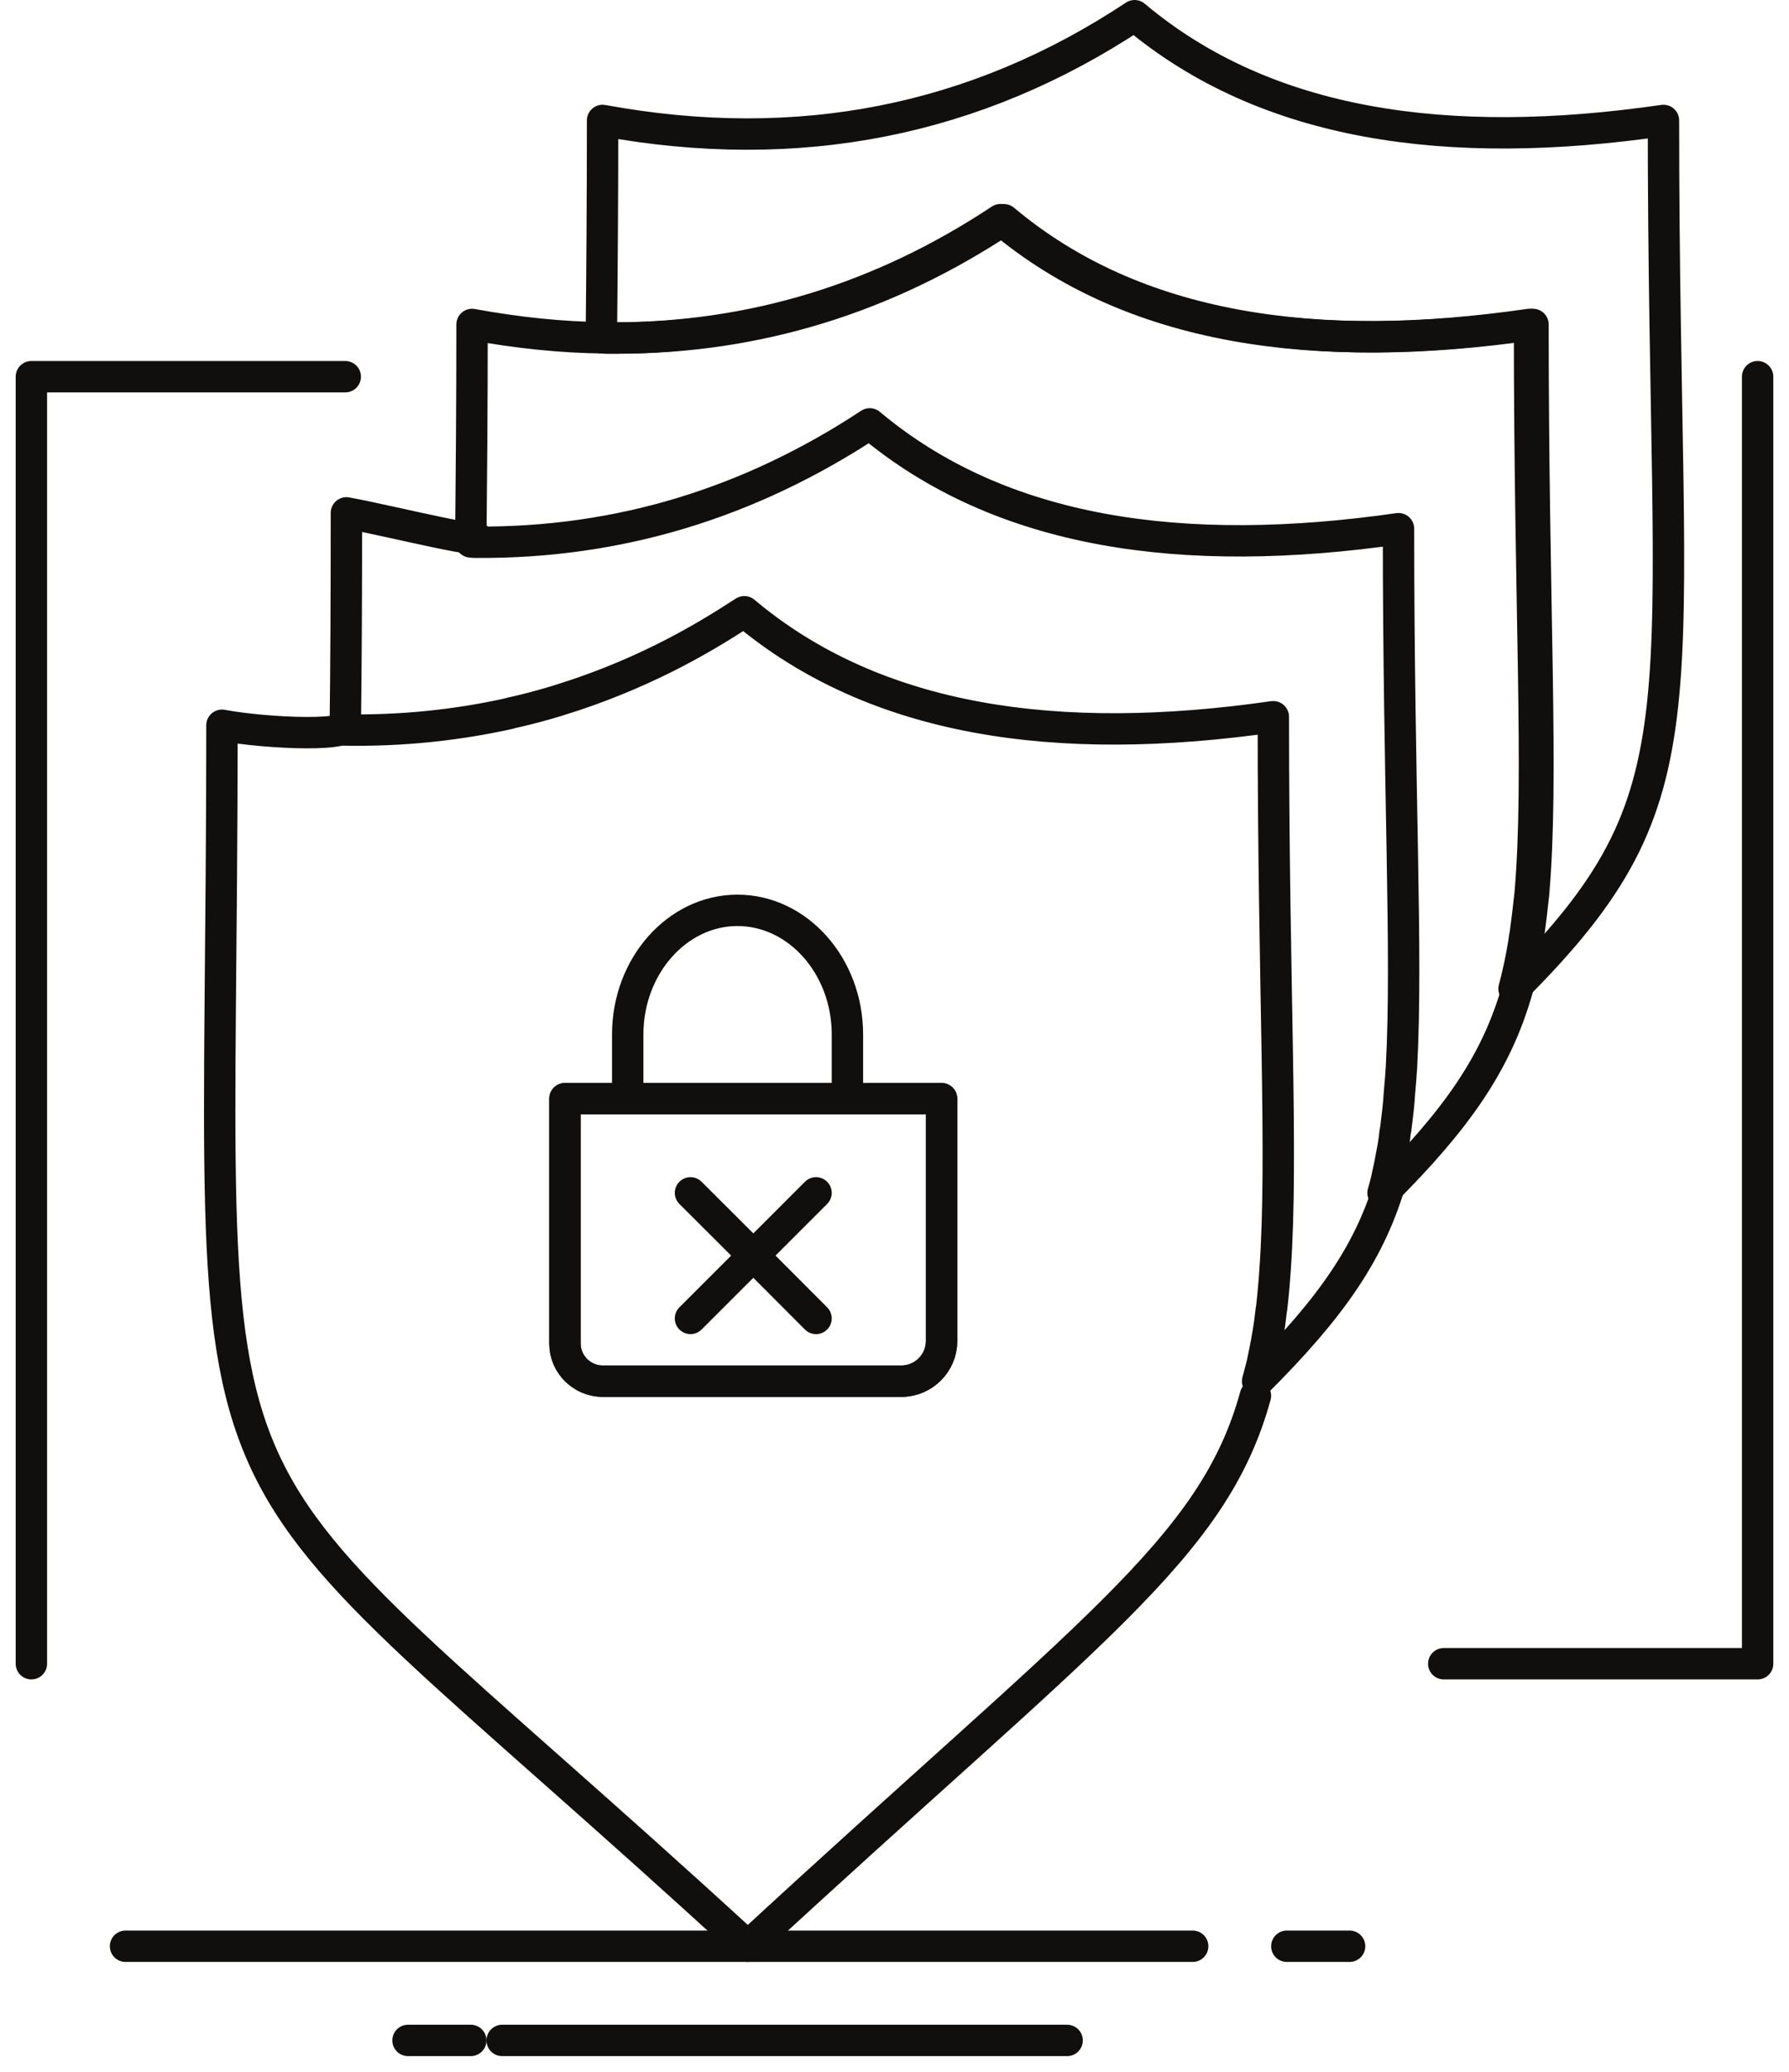
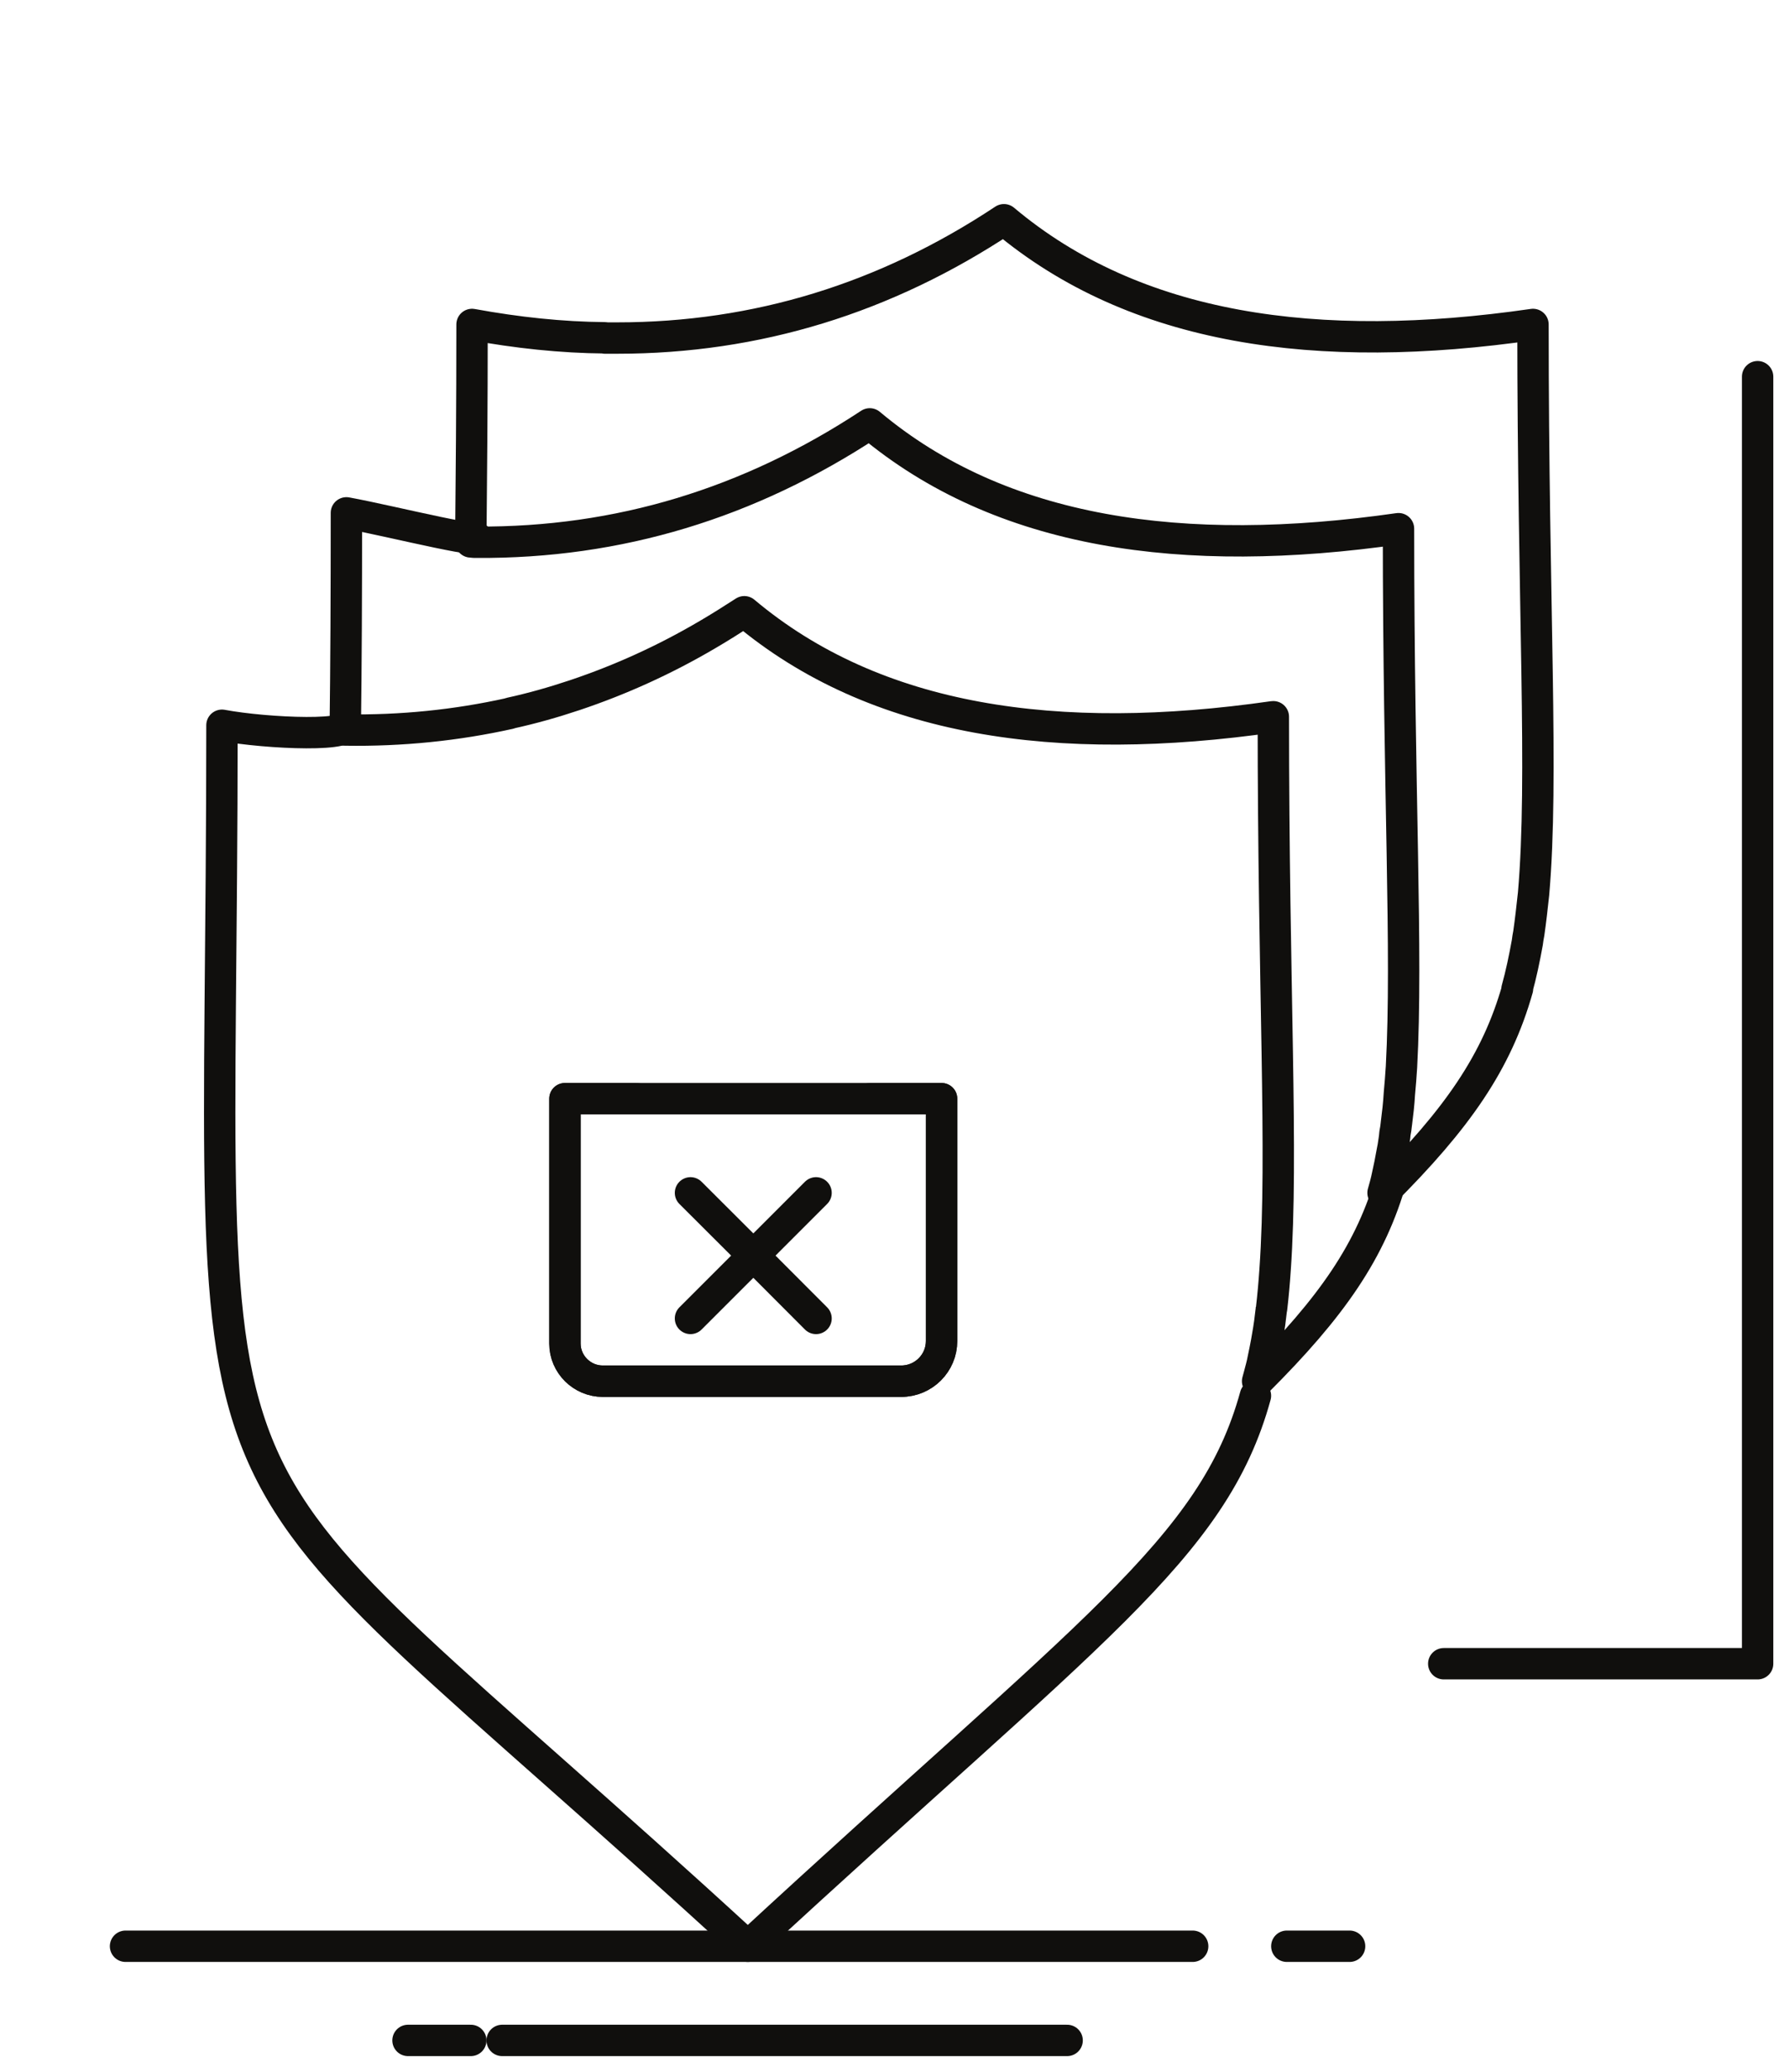
<svg xmlns="http://www.w3.org/2000/svg" width="57" height="66" viewBox="0 0 57 66" fill="none">
-   <path d="M27 32.953V35H20V32.953C20 30.78 21.573 29 23.496 29C25.426 29 27 30.78 27 32.953Z" stroke="#100F0D" stroke-miterlimit="10" stroke-linecap="round" stroke-linejoin="round" />
  <path d="M18 35H30V42.719C30 43.424 29.426 44 28.713 44H19.203C18.547 44 18 43.462 18 42.801V35Z" stroke="#100F0D" stroke-miterlimit="10" stroke-linecap="round" stroke-linejoin="round" />
  <path d="M19.664 10.769C24.109 10.769 28.215 9.5 31.987 7C36.169 10.516 41.965 11.332 48.843 10.336C48.843 19.446 49.184 24.737 48.862 28.468C48.815 28.91 48.766 29.334 48.71 29.728C48.691 29.832 48.673 29.925 48.662 30.029C48.568 30.546 48.464 31.044 48.333 31.513C48.341 31.504 48.341 31.504 48.35 31.496C47.689 33.835 46.432 35.641 44.066 38C44.113 37.831 44.162 37.662 44.199 37.482C44.255 37.23 44.312 36.958 44.359 36.684C44.368 36.637 44.378 36.58 44.388 36.534C44.408 36.392 44.435 36.252 44.445 36.102C44.464 36.007 44.482 35.903 44.491 35.792C44.53 35.49 44.568 35.17 44.587 34.832C44.614 34.56 44.634 34.278 44.653 33.987C44.851 30.319 44.558 25.178 44.558 16.842C37.691 17.827 31.894 17.01 27.712 13.503C23.871 16.032 19.71 17.303 15.18 17.274C15.123 17.274 15.057 17.274 15 17.264C15.02 15.217 15.04 12.932 15.04 10.336C16.485 10.6 17.894 10.75 19.275 10.761V10.769C19.407 10.769 19.53 10.769 19.664 10.769Z" stroke="#100F0D" stroke-miterlimit="10" stroke-linecap="round" stroke-linejoin="round" />
-   <path d="M19.199 3.837C25.452 4.985 31.099 3.848 36.15 0.5C40.332 4.017 46.122 4.835 53 3.837C53 22.859 54.512 25.229 48.24 31.5C48.363 31.039 48.469 30.55 48.552 30.033C48.563 29.929 48.581 29.836 48.6 29.732C48.656 29.328 48.704 28.914 48.752 28.472C49.074 24.74 48.733 19.447 48.733 10.335C41.854 11.331 36.057 10.515 31.875 6.998C28.102 9.498 23.995 10.767 19.549 10.767C19.416 10.767 19.293 10.767 19.16 10.759C19.18 8.719 19.199 6.432 19.199 3.837Z" stroke="#100F0D" stroke-miterlimit="10" stroke-linecap="round" stroke-linejoin="round" />
  <path d="M15 17C16 17.5 12.486 16.601 11.037 16.338C11.037 18.923 11.027 21.216 11 23.256C12.796 23.284 14.537 23.105 16.229 22.73C16.229 22.73 16.239 22.719 16.25 22.719C16.94 22.569 17.632 22.373 18.313 22.145C19.769 21.657 21.179 21.019 22.551 20.211C22.937 19.985 23.326 19.74 23.715 19.488C27.894 23.001 33.694 23.819 40.561 22.833H40.57C40.57 31.528 40.884 36.743 40.627 40.438C40.598 40.87 40.561 41.284 40.515 41.678C40.504 41.697 40.504 41.716 40.504 41.736C40.475 42.008 40.438 42.28 40.392 42.534C40.343 42.844 40.279 43.135 40.219 43.427C40.202 43.492 40.192 43.55 40.172 43.615C40.135 43.746 40.106 43.878 40.069 44C42.423 41.65 43.692 39.846 44.344 37.496" stroke="#100F0D" stroke-miterlimit="10" stroke-linecap="round" stroke-linejoin="round" />
  <path d="M11 23C11.5 23.5 8.492 23.37 7.072 23.104C7.072 50.704 4.939 44.643 23.827 62C34.714 51.937 38.653 49.367 40 44.463" stroke="#100F0D" stroke-miterlimit="2.613" stroke-linecap="round" stroke-linejoin="round" />
  <path d="M27.725 35H30V42.719C30 43.424 29.426 44 28.713 44H19.203C18.547 44 18 43.462 18 42.801V35H20.276" stroke="#100F0D" stroke-miterlimit="2.613" stroke-linecap="round" stroke-linejoin="round" />
  <path d="M22 42L24 40.001L26 38" stroke="#100F0D" stroke-miterlimit="2.613" stroke-linecap="round" stroke-linejoin="round" />
  <path d="M26 42L24.005 40.001L22 38" stroke="#100F0D" stroke-miterlimit="2.613" stroke-linecap="round" stroke-linejoin="round" />
  <path d="M4 62H38" stroke="#100F0D" stroke-miterlimit="2.613" stroke-linecap="round" stroke-linejoin="round" />
  <path d="M41 62H43" stroke="#100F0D" stroke-miterlimit="2.613" stroke-linecap="round" stroke-linejoin="round" />
  <path d="M34 65H16" stroke="#100F0D" stroke-miterlimit="2.613" stroke-linecap="round" stroke-linejoin="round" />
  <path d="M15 65H13" stroke="#100F0D" stroke-miterlimit="2.613" stroke-linecap="round" stroke-linejoin="round" />
-   <path d="M11 12H1V53" stroke="#100F0D" stroke-miterlimit="2.613" stroke-linecap="round" stroke-linejoin="round" />
  <path d="M46 53H56V12" stroke="#100F0D" stroke-miterlimit="2.613" stroke-linecap="round" stroke-linejoin="round" />
</svg>